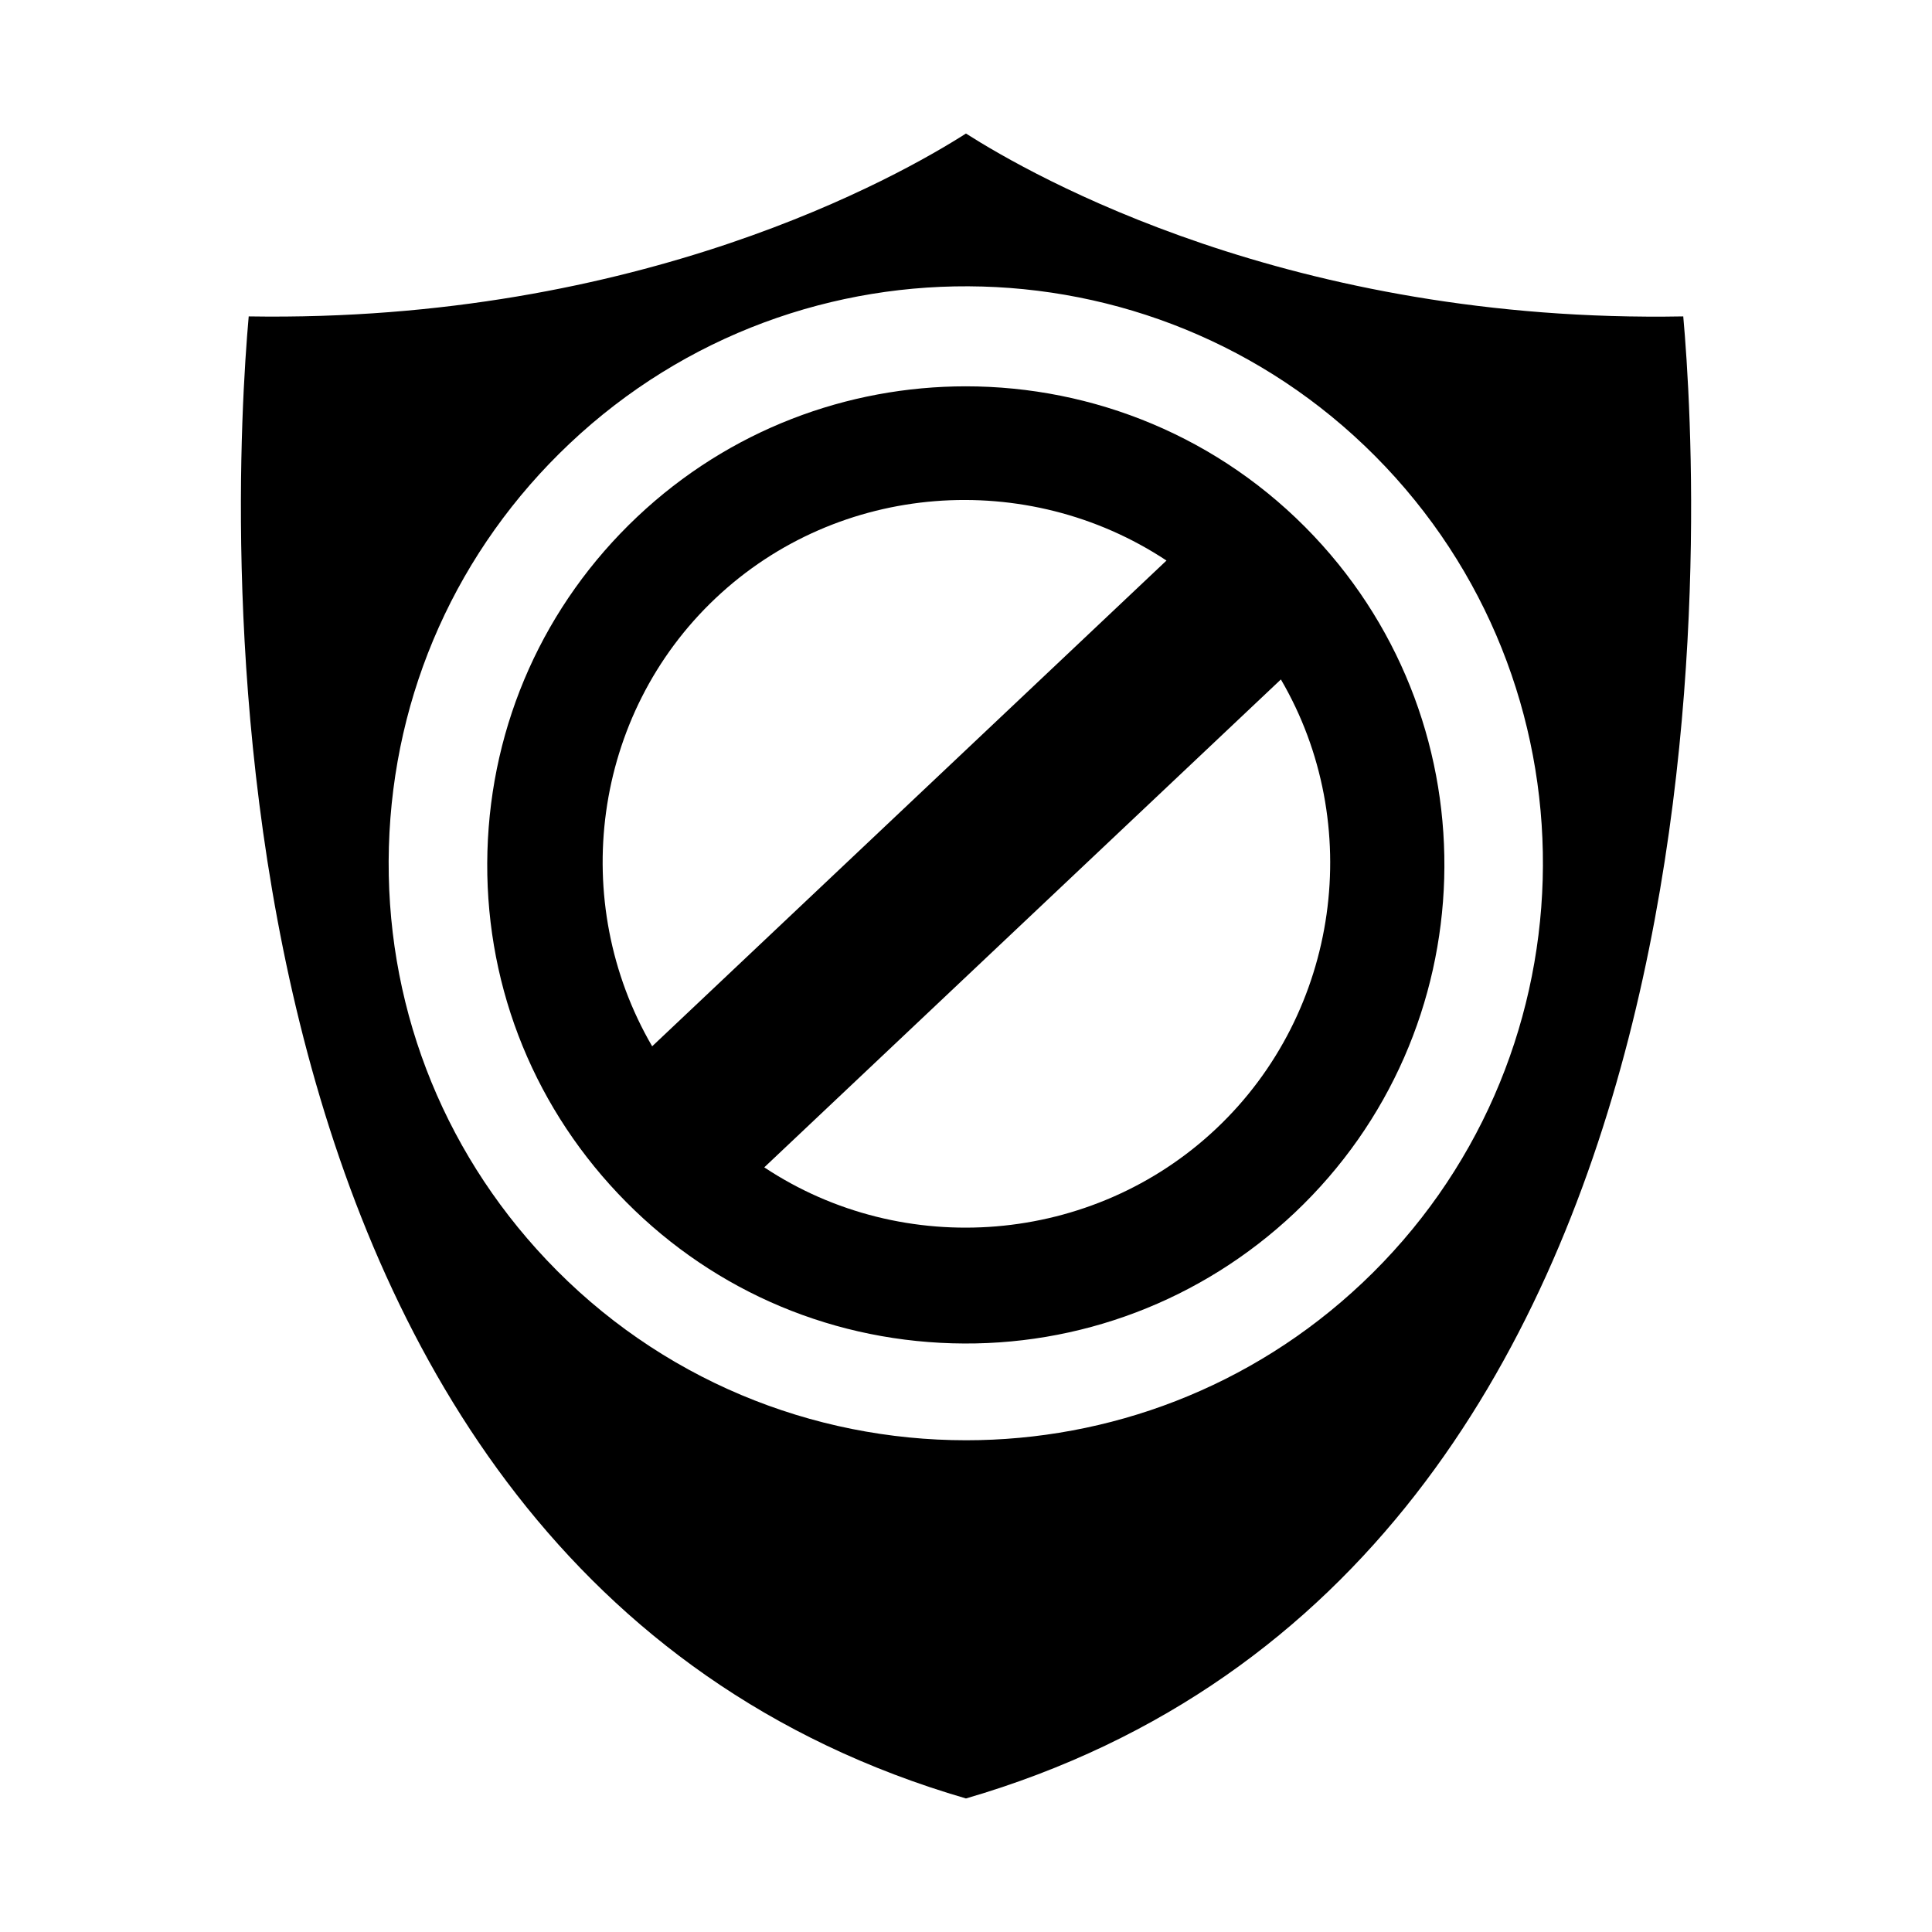
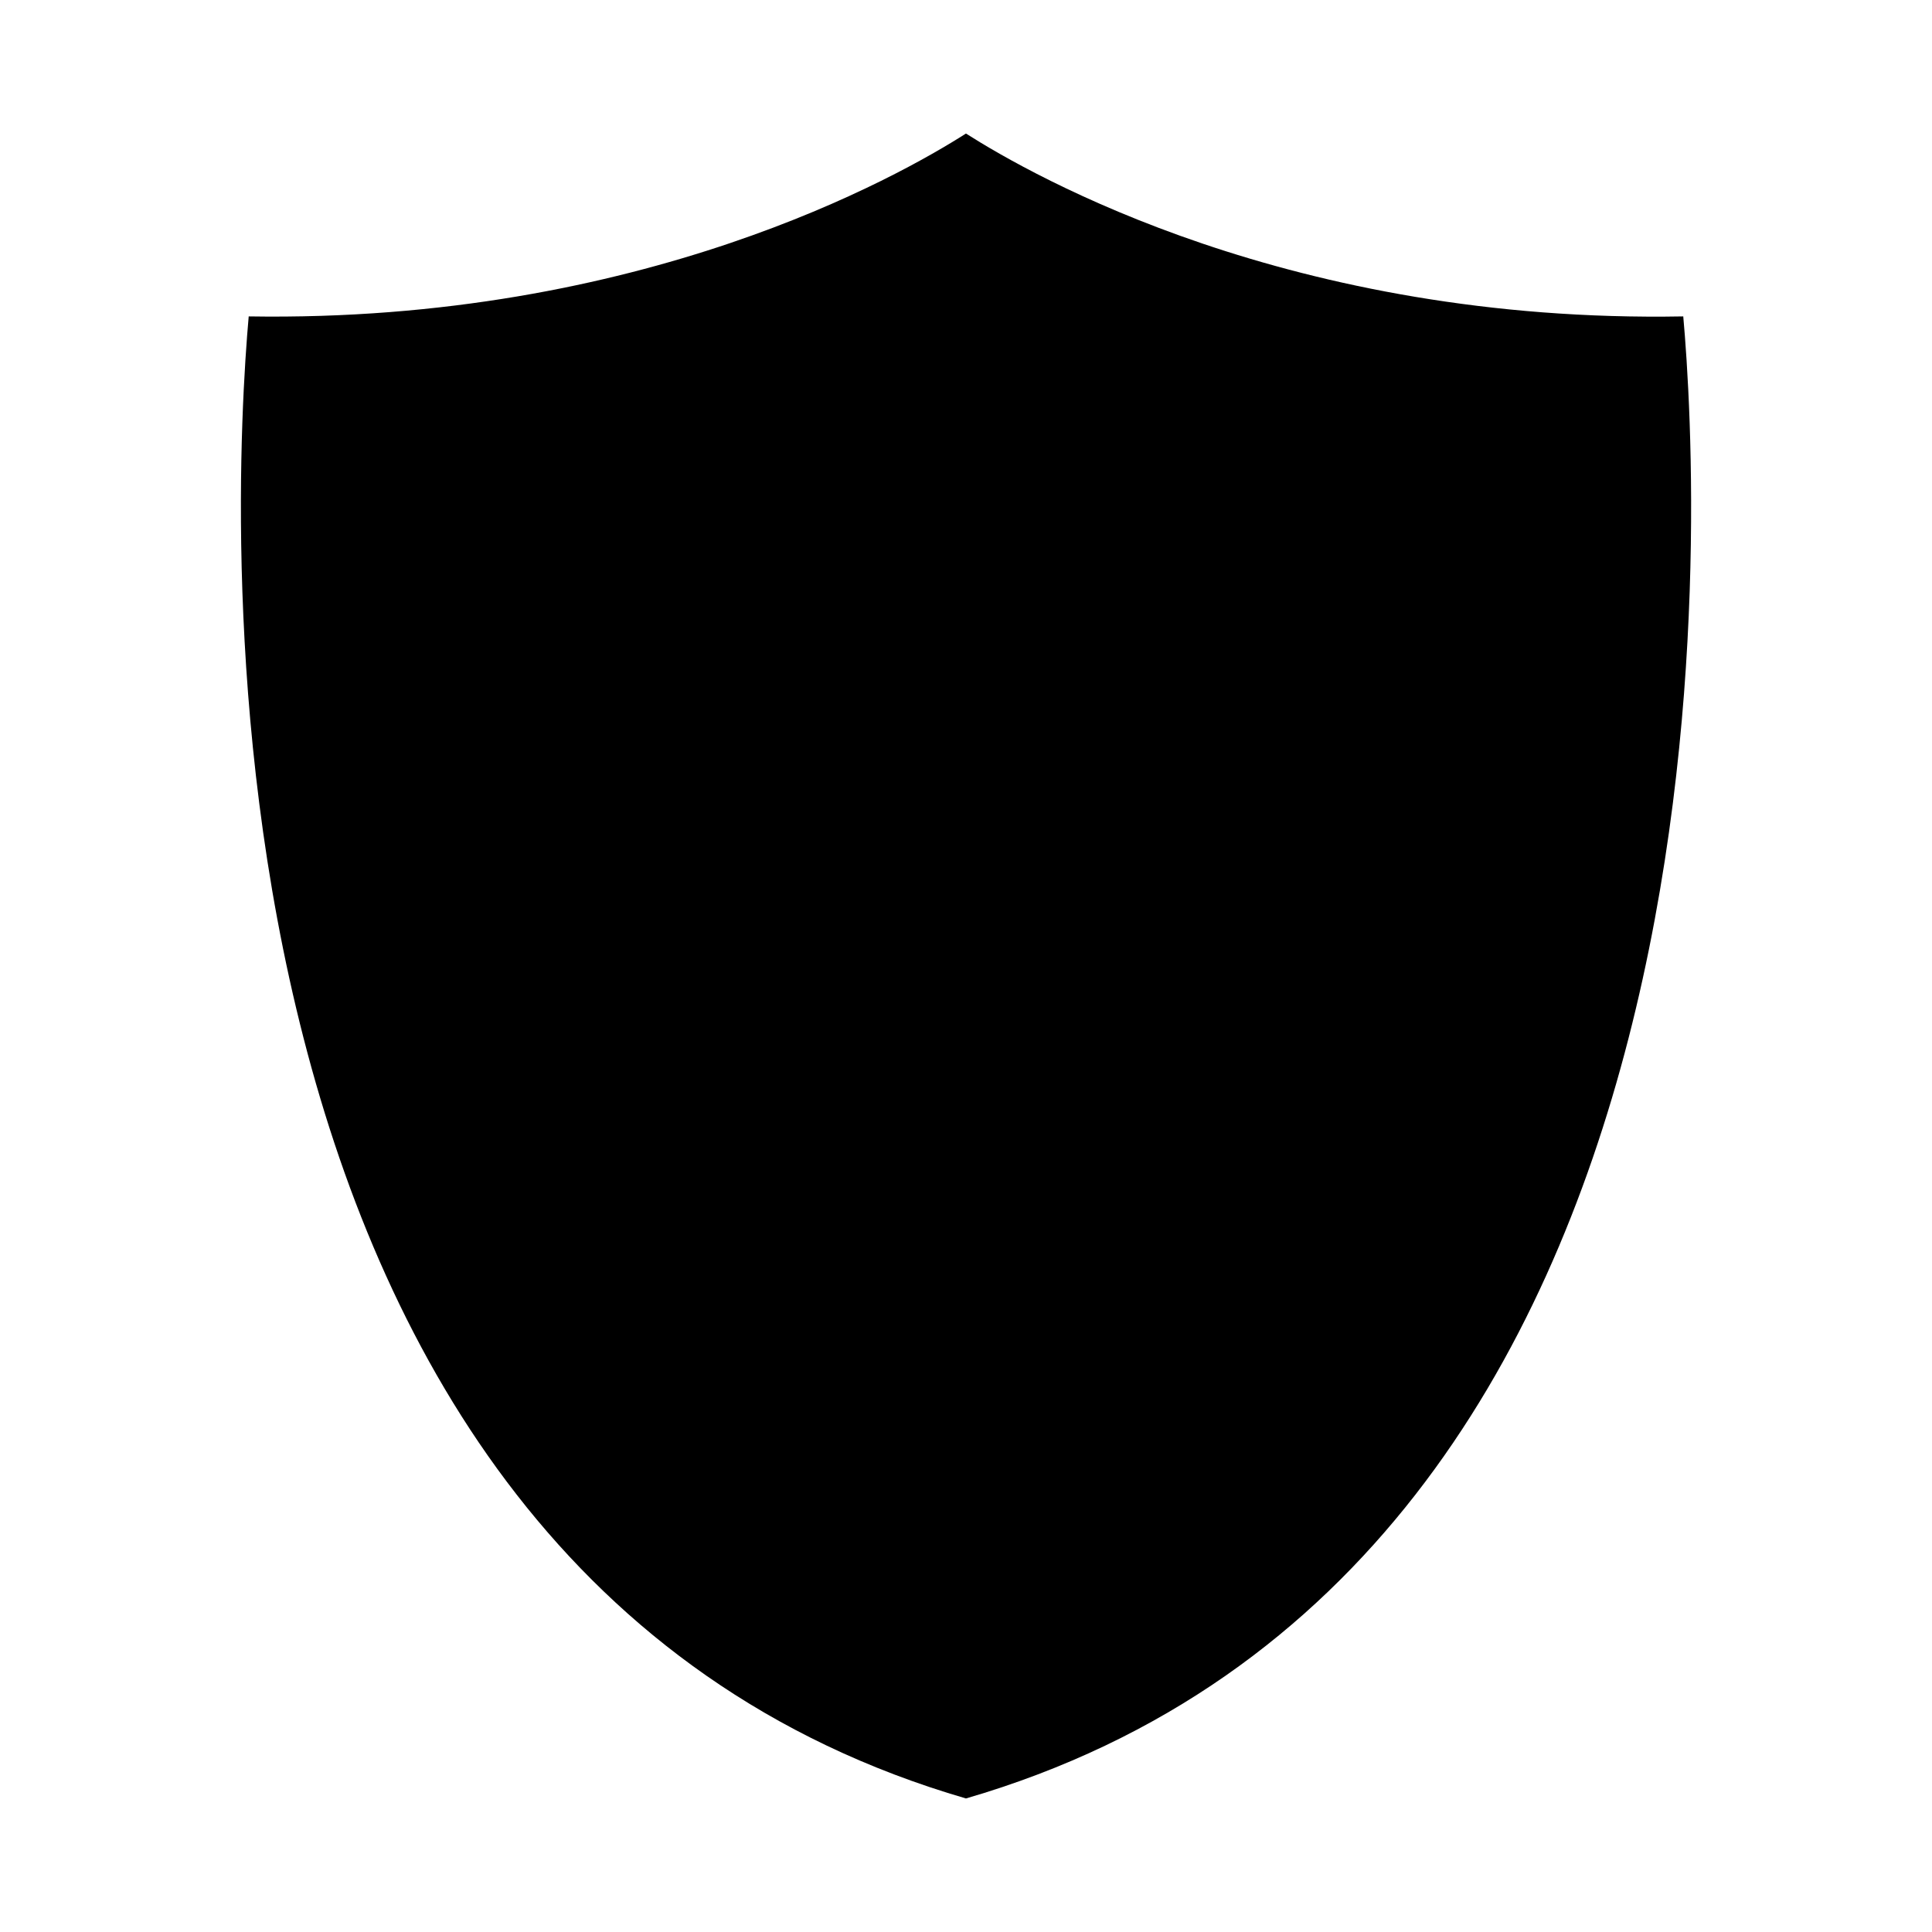
<svg xmlns="http://www.w3.org/2000/svg" fill="#000000" width="800px" height="800px" version="1.1" viewBox="144 144 512 512">
  <g>
-     <path d="m590.08 227.85c-103.96 1.902-172.41-37.207-190.09-48.461-17.66 11.266-86.098 50.152-190.08 48.461-4.262 47.836-20.262 331.52 190.08 392.76 210.48-61.281 194.37-344.93 190.09-392.76zm-85.066 256.15c-29.504 27.863-67.281 41.684-104.99 41.684-40.648 0-81.211-16.059-111.26-47.875-28.059-29.699-42.867-68.547-41.703-109.4 1.168-40.844 18.176-78.789 47.883-106.85 61.285-57.898 158.31-55.16 216.26 6.172 57.922 61.332 55.145 158.35-6.188 216.27z" />
-     <path d="m492.21 286.07c-24.914-26.375-58.559-39.691-92.258-39.691-31.273 0-62.602 11.461-87.078 34.578-24.629 23.266-38.727 54.734-39.699 88.602-0.973 33.875 11.312 66.09 34.578 90.723 23.273 24.641 54.734 38.738 88.609 39.707 33.574 0.98 66.082-11.312 90.73-34.578 50.848-48.023 53.148-128.48 5.117-179.34zm-158.59 16.484c32.695-30.895 82.594-34.418 119.51-10.004l-136.3 128.73c-22.258-38.227-15.895-87.848 16.793-118.73zm132.72 140.52c-32.73 30.918-82.879 34.793-119.8 10.285l136.91-129.3c22.352 38.246 15.625 88.094-17.105 119.01z" />
+     <path d="m590.08 227.85c-103.96 1.902-172.41-37.207-190.09-48.461-17.66 11.266-86.098 50.152-190.08 48.461-4.262 47.836-20.262 331.52 190.08 392.76 210.48-61.281 194.37-344.93 190.09-392.76zm-85.066 256.15z" />
  </g>
</svg>